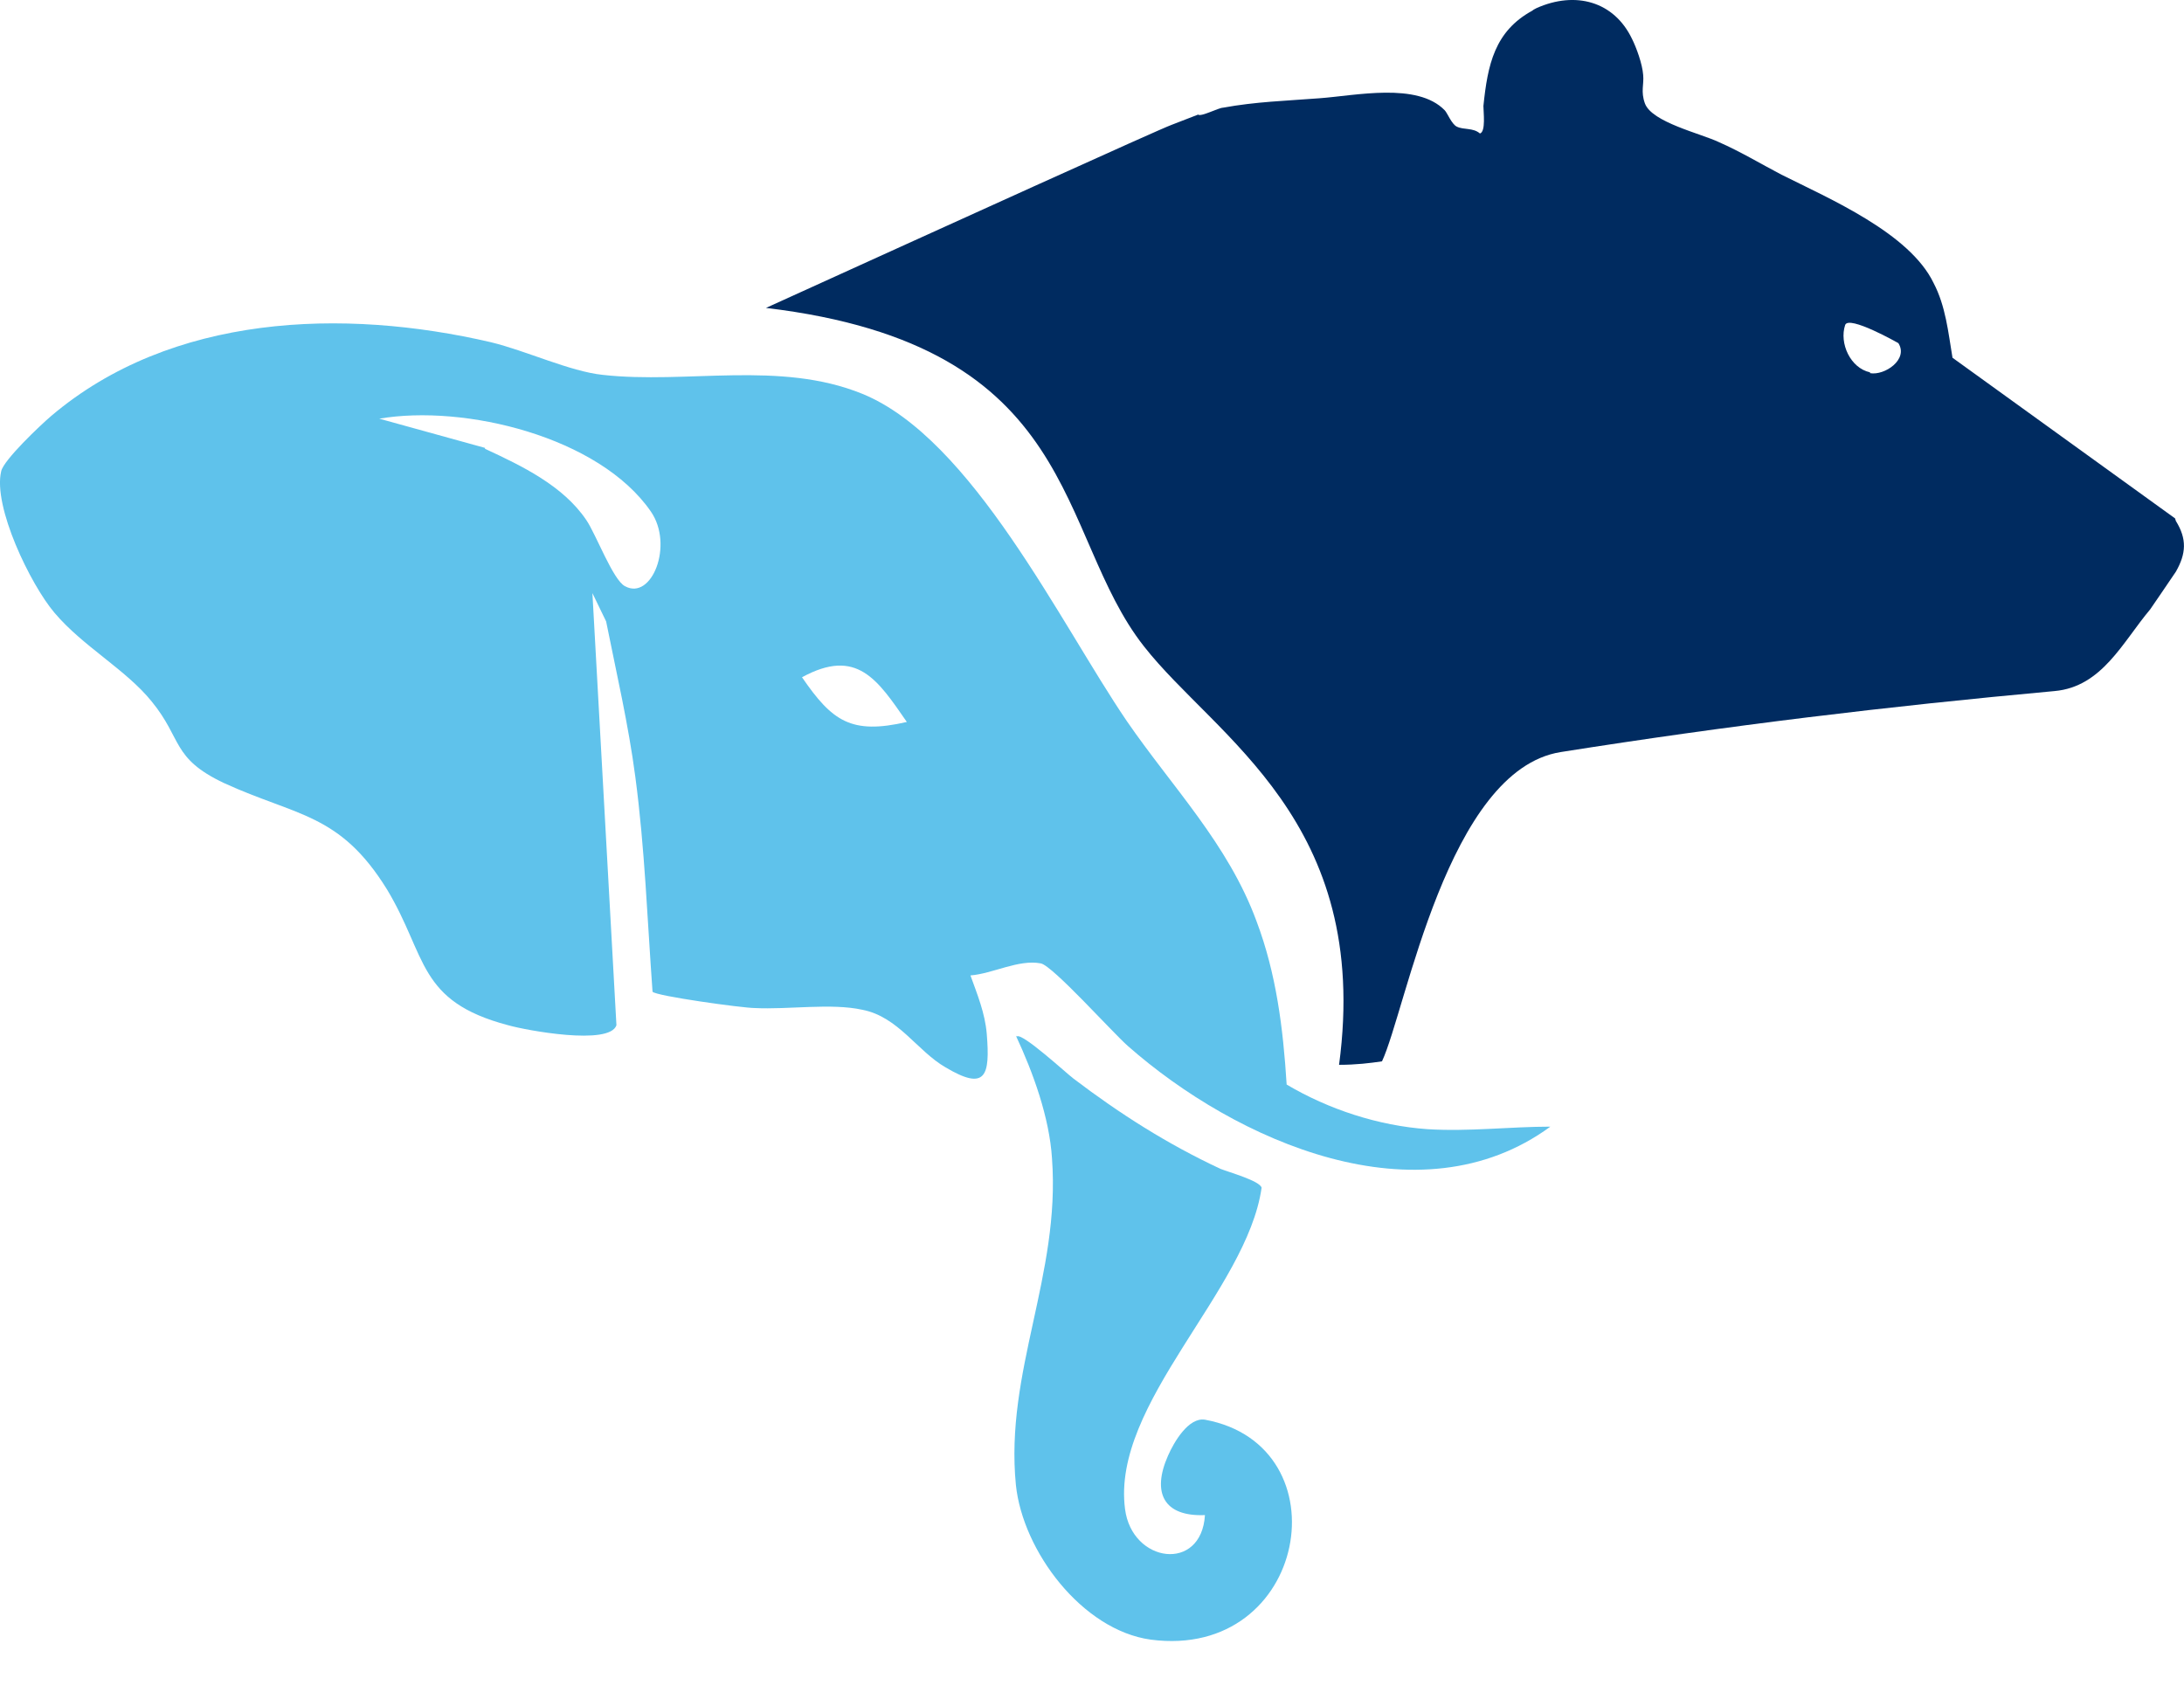
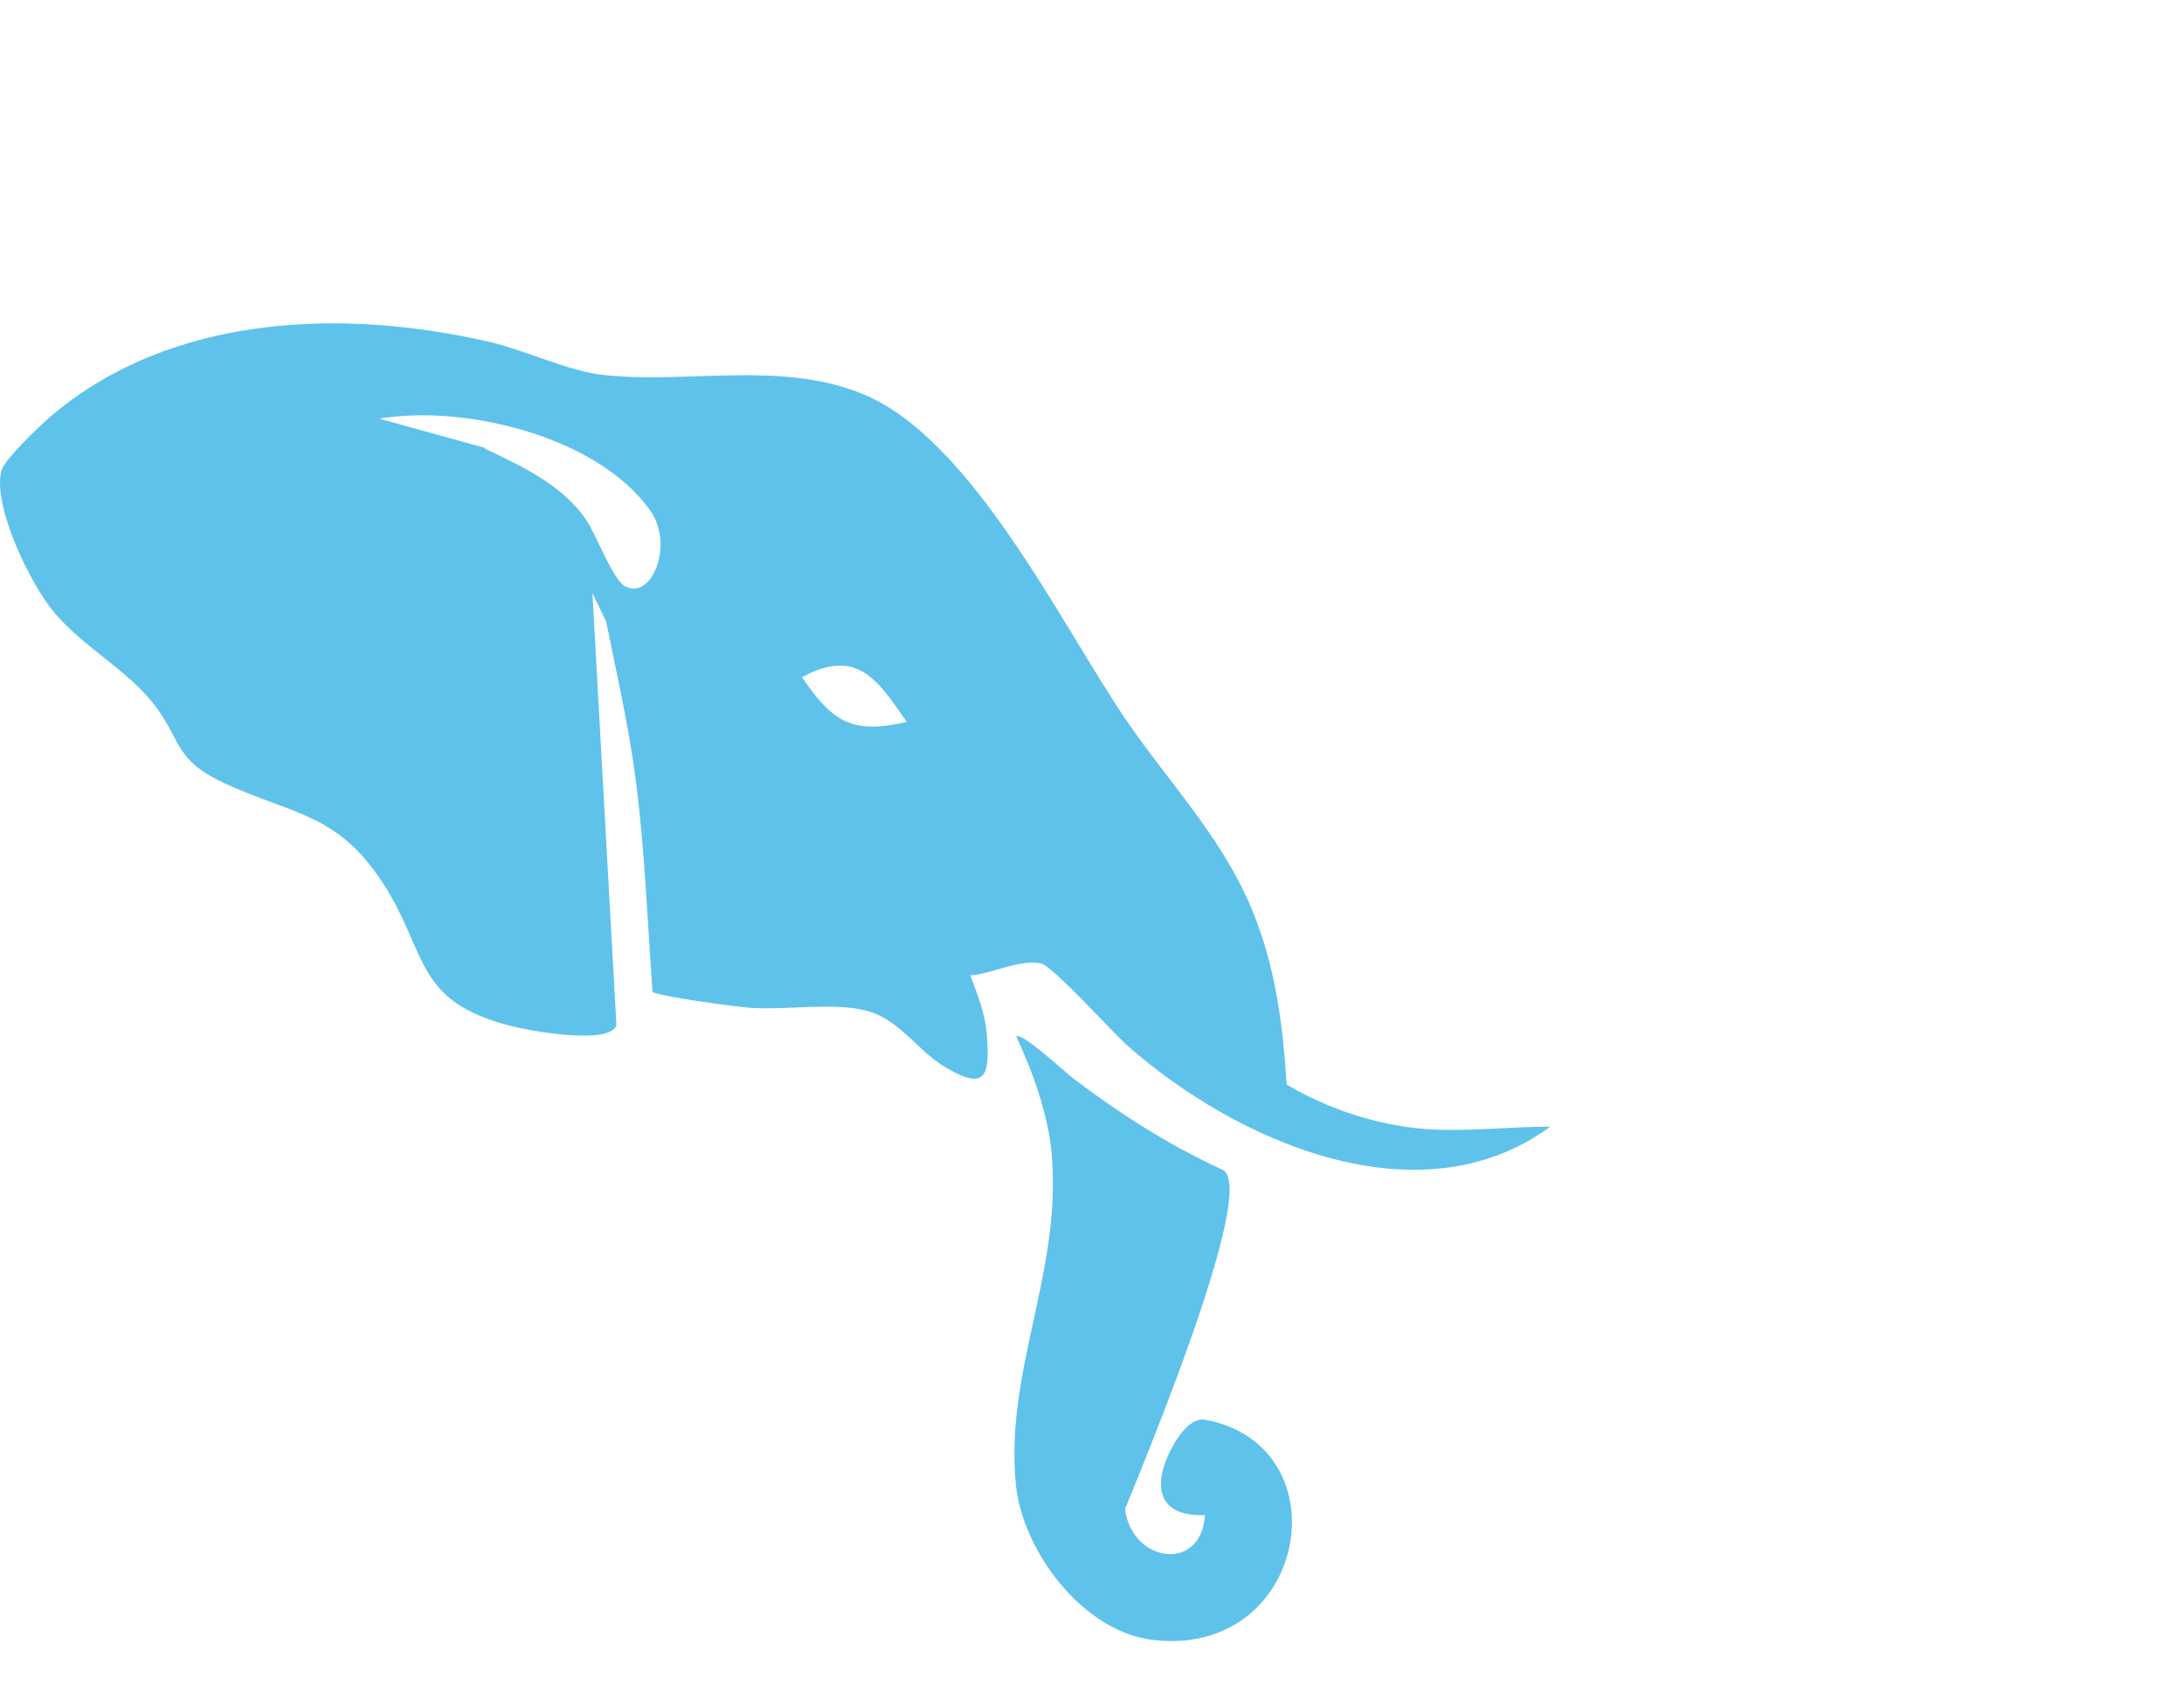
<svg xmlns="http://www.w3.org/2000/svg" width="32" height="25" viewBox="0 0 32 25" fill="none">
-   <path d="M31.869 7.596L28.608 5.242C28.545 4.864 28.508 4.486 28.331 4.147C27.979 3.416 26.808 2.913 26.103 2.56C25.814 2.409 25.499 2.22 25.184 2.082C24.92 1.956 24.202 1.792 24.101 1.515C24.038 1.339 24.089 1.238 24.076 1.1C24.064 0.936 23.976 0.697 23.913 0.571C23.648 0.017 23.082 -0.134 22.515 0.118C22.49 0.131 22.465 0.143 22.452 0.156C21.898 0.458 21.797 0.949 21.735 1.553C21.735 1.641 21.772 1.931 21.684 1.956C21.584 1.868 21.445 1.906 21.344 1.855C21.269 1.818 21.206 1.654 21.168 1.616C20.765 1.201 19.859 1.402 19.33 1.44C18.839 1.478 18.398 1.49 17.92 1.578C17.857 1.578 17.593 1.717 17.555 1.679C17.429 1.729 17.291 1.78 17.165 1.83C16.988 1.893 13.967 3.265 11.223 4.512C15.868 5.066 15.453 7.81 16.762 9.472C17.807 10.806 20.098 12.027 19.62 15.603C19.871 15.603 20.073 15.578 20.249 15.552C20.602 14.797 21.206 11.285 22.868 11.02C25.335 10.63 27.626 10.353 30.106 10.126C30.799 10.063 31.101 9.409 31.504 8.93C31.504 8.93 31.806 8.49 31.881 8.377C32.032 8.112 32.045 7.898 31.881 7.634L31.869 7.596ZM27.4 5.456C27.11 5.393 26.947 5.028 27.035 4.763C27.085 4.612 27.815 5.028 27.815 5.028C27.966 5.267 27.614 5.506 27.4 5.468V5.456Z" fill="#002B60" />
  <path d="M9.032 15.023C8.931 15.325 7.71 15.098 7.446 15.023C6.111 14.671 6.262 14.016 5.671 13.034C4.978 11.913 4.349 11.964 3.279 11.473C2.511 11.108 2.675 10.831 2.221 10.277C1.844 9.811 1.214 9.471 0.799 8.98C0.446 8.565 -0.108 7.419 0.018 6.903C0.056 6.739 0.585 6.236 0.748 6.097C2.511 4.599 5.029 4.511 7.194 5.015C7.71 5.14 8.352 5.443 8.831 5.493C10.064 5.631 11.424 5.279 12.633 5.77C14.244 6.425 15.541 9.144 16.51 10.566C17.177 11.536 17.995 12.367 18.411 13.5C18.701 14.268 18.801 15.073 18.852 15.892C19.468 16.257 20.199 16.496 20.916 16.546C21.52 16.584 22.125 16.509 22.716 16.509C20.79 17.919 18.109 16.723 16.523 15.325C16.296 15.124 15.427 14.154 15.251 14.117C14.924 14.054 14.546 14.268 14.219 14.293C14.319 14.57 14.433 14.847 14.458 15.149C14.508 15.766 14.445 15.992 13.854 15.64C13.438 15.401 13.161 14.897 12.633 14.796C12.179 14.696 11.55 14.796 11.059 14.771C10.883 14.771 9.611 14.595 9.561 14.532C9.485 13.487 9.448 12.43 9.309 11.385C9.208 10.617 9.032 9.861 8.881 9.106L8.68 8.691L9.032 15.023ZM7.106 6.576C7.647 6.827 8.252 7.117 8.591 7.621C8.73 7.822 8.982 8.502 9.158 8.59C9.548 8.804 9.876 7.986 9.536 7.495C8.78 6.399 6.804 5.921 5.557 6.135L7.106 6.563V6.576ZM13.287 10.579C12.859 9.962 12.557 9.484 11.751 9.924C12.192 10.566 12.469 10.768 13.287 10.579Z" fill="#5FC2EB" />
-   <path d="M14.885 15.176C15.137 15.717 15.376 16.372 15.414 16.976C15.54 18.688 14.721 20.098 14.885 21.76C14.986 22.729 15.854 23.887 16.861 24.026C19.165 24.328 19.707 21.181 17.655 20.803C17.415 20.765 17.201 21.13 17.113 21.332C16.874 21.873 17.05 22.226 17.655 22.201C17.604 23.044 16.585 22.905 16.484 22.112C16.282 20.564 18.271 18.915 18.485 17.404C18.46 17.303 18.007 17.177 17.881 17.127C17.101 16.762 16.408 16.321 15.729 15.805C15.628 15.73 14.973 15.125 14.898 15.188L14.885 15.176Z" fill="#5FC2EB" />
+   <path d="M14.885 15.176C15.137 15.717 15.376 16.372 15.414 16.976C15.54 18.688 14.721 20.098 14.885 21.76C14.986 22.729 15.854 23.887 16.861 24.026C19.165 24.328 19.707 21.181 17.655 20.803C17.415 20.765 17.201 21.13 17.113 21.332C16.874 21.873 17.05 22.226 17.655 22.201C17.604 23.044 16.585 22.905 16.484 22.112C18.46 17.303 18.007 17.177 17.881 17.127C17.101 16.762 16.408 16.321 15.729 15.805C15.628 15.73 14.973 15.125 14.898 15.188L14.885 15.176Z" fill="#5FC2EB" />
</svg>